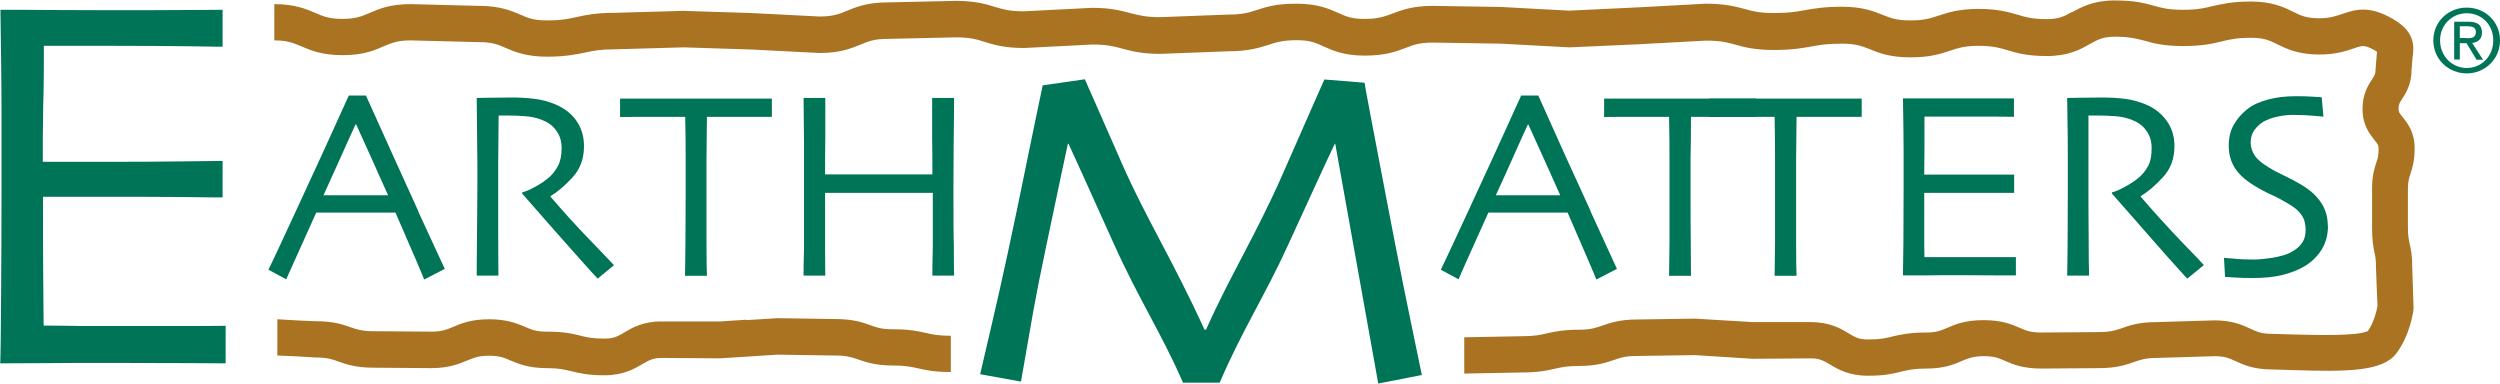
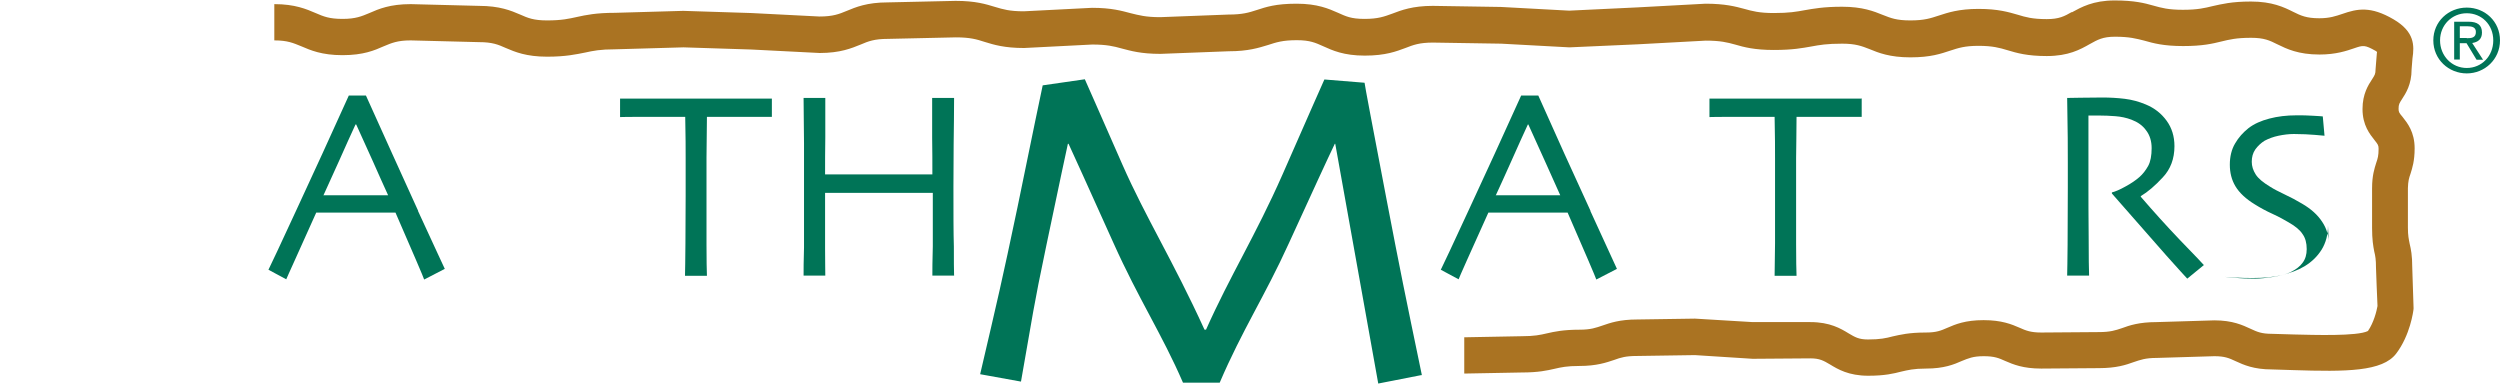
<svg xmlns="http://www.w3.org/2000/svg" id="_レイヤー_1" data-name="レイヤー_1" viewBox="0 0 115.11 17.66">
  <defs>
    <style>
      .cls-1 {
        fill: #007457;
      }

      .cls-2 {
        fill: #aa7322;
      }
    </style>
  </defs>
  <g>
-     <path class="cls-1" d="M10.39,15.03v1.7c-.07,0-.61,0-1.62-.01-1.01,0-2.26-.01-3.74-.01-1.04,0-1.98,0-2.84.01-.86,0-1.58.01-2.18.01.02-.47.03-1.49.04-3.06.01-1.57.02-3.2.02-4.87,0-.92,0-2.13,0-3.65,0-1.52-.03-3.08-.05-4.7.58,0,1.3,0,2.17.01.87,0,1.76.01,2.68.01,1.55,0,2.82,0,3.79-.01.98,0,1.51-.01,1.59-.01v1.7c-.08,0-.59,0-1.53-.02-.94-.01-2.11-.02-3.51-.02-.62,0-1.21,0-1.8,0-.58,0-1.05,0-1.39,0,0,.92,0,1.84-.03,2.75-.02.92-.02,1.78-.02,2.59.37,0,.8,0,1.3,0,.5,0,.95,0,1.34,0,1.43,0,2.72,0,3.84-.02,1.12-.01,1.73-.02,1.8-.02v1.68c-.07,0-.74,0-2.01-.02-1.28-.01-2.45-.01-3.5-.01-.39,0-.86,0-1.4,0-.54,0-1,0-1.36,0,0,1.54,0,2.76.01,3.66,0,.9.02,1.66.02,2.27.48,0,1.06.01,1.74.02.68,0,1.42,0,2.21,0,1.21,0,2.23,0,3.05,0,.83,0,1.29-.01,1.39-.01Z" />
    <path class="cls-1" d="M14.89,9h0c.19-.42.43-.95.73-1.61.29-.66.54-1.2.75-1.66h.03c.27.59.53,1.16.77,1.7.24.54.47,1.06.7,1.56h0s-2.96,0-2.96,0ZM19.25,9.7c-.78-1.71-1.58-3.48-2.4-5.3h-.79c-.82,1.82-1.62,3.56-2.39,5.22-.77,1.66-1.2,2.59-1.31,2.8l.82.44c.03-.06.15-.35.39-.87.23-.52.56-1.25.99-2.2h3.65c.39.89.7,1.61.94,2.17.24.56.37.87.38.91l.95-.49c-.04-.07-.44-.96-1.23-2.66Z" />
-     <path class="cls-1" d="M28.28,12.2l-.76.63c-.09-.09-.41-.44-.95-1.05-.55-.61-1.39-1.57-2.53-2.87v-.05c.16-.04.37-.13.62-.27.26-.14.47-.29.64-.44.15-.13.28-.31.39-.51.11-.2.17-.48.17-.82,0-.31-.08-.59-.25-.81-.16-.23-.39-.39-.68-.5-.23-.09-.48-.14-.75-.16-.26-.02-.5-.03-.72-.03h-.33c-.08,0-.13,0-.17,0,0,.77-.02,1.45-.02,2.05v1.25c0,.56,0,1.31,0,2.27,0,.95.01,1.56.01,1.8h-1c0-.24,0-.72.01-1.42,0-.71.02-1.58.02-2.63v-1.13c0-.55-.02-1.55-.03-3,.04,0,.24,0,.61-.01.36,0,.7-.01,1.02-.01.35,0,.7.02,1.03.06.34.04.66.13.97.26.4.17.73.42.96.75.23.33.35.72.35,1.17,0,.58-.18,1.06-.53,1.44-.35.38-.69.67-1.01.86v.03c.56.65,1.17,1.33,1.84,2.02.66.69,1.03,1.07,1.07,1.12Z" />
    <path class="cls-1" d="M35.54,4.53v.85c-.06,0-.33,0-.82,0-.48,0-1.2,0-2.17,0-.01.83-.02,1.47-.02,1.9,0,.43,0,1.02,0,1.76s0,1.45,0,2.19c0,.73.01,1.23.02,1.47h-1.01c0-.24.02-.74.02-1.5,0-.75.01-1.49.01-2.21v-1.69c0-.42,0-1.06-.02-1.92-.87,0-1.57,0-2.11,0-.54,0-.84.01-.89.01v-.85c.42,0,.93,0,1.53,0,.6,0,1.24,0,1.92,0,.98,0,1.81,0,2.47,0,.66,0,1.02,0,1.07,0Z" />
    <path class="cls-1" d="M43.94,12.69h-1.01c0-.24,0-.69.02-1.35,0-.66,0-1.48,0-2.46-.06,0-.42,0-1.08,0-.67,0-1.17,0-1.5,0-.41,0-.89,0-1.46,0-.56,0-.87,0-.92,0,0,1.13,0,1.99,0,2.57,0,.59.01,1,.01,1.24h-1c0-.24,0-.68.02-1.3,0-.62,0-1.68,0-3.16,0-.45,0-1,0-1.64,0-.64-.02-1.33-.02-2.08h1c0,.62,0,1.22,0,1.82-.01.6-.01,1.16-.01,1.7.04,0,.31,0,.79,0,.49,0,1.01,0,1.58,0,.45,0,.97,0,1.59,0,.62,0,.94,0,.98,0,0-.54,0-1.1-.01-1.7,0-.59,0-1.2,0-1.82h1.01c0,.61-.01,1.32-.02,2.13,0,.8-.01,1.46-.01,1.97,0,1.2,0,2.11.02,2.75,0,.64,0,1.08.01,1.32Z" />
    <path class="cls-1" d="M65.45,17.27l-1.99.39-1.98-11.04h-.02c-.32.66-1.02,2.19-2.12,4.59-1.09,2.4-2.15,4-3.18,6.41h-1.69c-.97-2.24-2.04-3.84-3.21-6.45-1.17-2.6-1.86-4.12-2.06-4.55h-.03c-.05.21-.38,1.77-.99,4.67-.61,2.9-.62,3.17-1.17,6.28l-1.88-.34c.82-3.51,1-4.26,1.72-7.69.71-3.45,1.09-5.31,1.16-5.61l1.94-.28c.09.19.66,1.5,1.73,3.93,1.07,2.43,2.33,4.42,3.78,7.6h.07c1.11-2.49,2.28-4.33,3.52-7.14,1.24-2.82,1.88-4.28,1.93-4.38l1.85.15c.02.18.36,1.96,1.01,5.36.65,3.39.84,4.31,1.63,8.11Z" />
    <path class="cls-1" d="M68.87,9h0c.19-.42.44-.95.73-1.61.29-.66.54-1.2.75-1.66h.02c.27.59.53,1.16.77,1.7.24.54.48,1.06.7,1.56h0s-2.95,0-2.95,0ZM73.23,9.7c-.79-1.71-1.59-3.48-2.4-5.3h-.79c-.82,1.82-1.62,3.56-2.39,5.22-.77,1.66-1.2,2.59-1.31,2.8l.82.44c.02-.06.15-.35.38-.87.23-.52.56-1.25.99-2.2h3.65c.39.89.7,1.61.94,2.17.24.56.37.87.38.91l.95-.49c-.03-.07-.44-.96-1.22-2.66Z" />
-     <path class="cls-1" d="M80.85,4.53v.85c-.06,0-.34,0-.81,0-.48,0-1.21,0-2.18,0,0,.83-.01,1.47-.02,1.9,0,.43,0,1.02,0,1.76s0,1.45.01,2.19c0,.73.01,1.23.01,1.47h-1.01c0-.24.01-.74.02-1.5,0-.75,0-1.49,0-2.21v-1.69c0-.42,0-1.06-.02-1.92-.87,0-1.57,0-2.11,0-.54,0-.84.01-.88.01v-.85c.42,0,.92,0,1.53,0,.6,0,1.24,0,1.92,0,.99,0,1.81,0,2.47,0,.66,0,1.02,0,1.07,0Z" />
    <path class="cls-1" d="M85.72,4.53v.85c-.07,0-.34,0-.82,0-.49,0-1.21,0-2.18,0,0,.83-.02,1.47-.02,1.9,0,.43,0,1.02,0,1.76s0,1.45,0,2.19c0,.73.01,1.23.02,1.47h-1.01c0-.24.01-.74.02-1.5,0-.75,0-1.49,0-2.21v-1.69c0-.42,0-1.06-.02-1.92-.87,0-1.57,0-2.11,0-.54,0-.84.01-.89.01v-.85c.41,0,.93,0,1.53,0,.6,0,1.23,0,1.92,0,.98,0,1.81,0,2.46,0,.66,0,1.02,0,1.07,0Z" />
-     <path class="cls-1" d="M92.82,11.83v.85h-.81c-.51,0-1.13-.01-1.88-.01-.52,0-.99,0-1.42.01h-1.09c0-.23.01-.75.02-1.53,0-.79.01-1.6.01-2.44,0-.46,0-1.07,0-1.83,0-.75-.02-1.54-.03-2.35.29,0,.65,0,1.08,0,.43,0,.88,0,1.34,0,.77,0,1.41,0,1.89,0,.49,0,.75,0,.8,0v.85s-.3,0-.77-.01c-.47,0-1.05,0-1.75,0-.3,0-.6,0-.9,0-.29,0-.52,0-.7,0,0,.46,0,.92,0,1.37,0,.46-.01.89-.01,1.3.18,0,.4,0,.65,0,.25,0,.47,0,.67,0,.71,0,1.36,0,1.92,0,.56,0,.87,0,.9,0v.84s-.37,0-1.01,0c-.64,0-1.22,0-1.75,0h-.7c-.28,0-.5,0-.68,0,0,.77,0,1.38,0,1.83,0,.45,0,.83.01,1.13.24,0,.53,0,.87,0,.34,0,.71,0,1.1,0,.61,0,1.12,0,1.53,0,.42,0,.65,0,.7,0Z" />
    <path class="cls-1" d="M101.48,12.2l-.77.63c-.09-.09-.4-.44-.95-1.05-.54-.61-1.38-1.57-2.52-2.87v-.05c.16-.04.37-.13.62-.27.26-.14.48-.29.65-.44.15-.13.29-.31.4-.51.11-.2.16-.48.16-.82,0-.31-.08-.59-.25-.81-.16-.23-.39-.39-.68-.5-.24-.09-.48-.14-.74-.16-.27-.02-.5-.03-.72-.03h-.34c-.08,0-.13,0-.18,0,0,.77,0,1.45,0,2.05,0,.59,0,1,0,1.25,0,.56,0,1.31.01,2.27,0,.95.01,1.56.02,1.8h-1.01c0-.24.02-.72.02-1.42,0-.71.01-1.58.01-2.63v-1.13c0-.55,0-1.55-.03-3,.04,0,.24,0,.61-.01.36,0,.7-.01,1.01-.01.35,0,.7.02,1.03.06.33.04.66.13.97.26.41.17.72.42.96.75.24.33.36.72.36,1.17,0,.58-.18,1.06-.54,1.44-.35.38-.69.67-1.01.86v.03c.56.65,1.17,1.33,1.83,2.02.67.69,1.03,1.07,1.07,1.12Z" />
-     <path class="cls-1" d="M107.19,10.39c0,.42-.1.79-.29,1.1-.2.32-.46.57-.79.77-.3.18-.66.31-1.05.41-.39.09-.83.13-1.31.13-.26,0-.53,0-.81-.02-.28-.02-.44-.03-.49-.03l-.05-.88c.05.01.21.02.47.04.27.03.57.04.92.04.22,0,.49-.03.84-.08.34-.06.6-.13.79-.22.24-.12.43-.26.55-.43.13-.17.19-.38.19-.63,0-.28-.06-.51-.19-.69-.12-.19-.34-.37-.64-.54-.19-.11-.43-.25-.74-.39-.31-.14-.58-.29-.82-.44-.41-.25-.71-.53-.89-.83-.18-.3-.26-.63-.26-1s.08-.7.24-.97c.16-.28.37-.51.62-.71.26-.2.58-.34.96-.44.38-.1.79-.15,1.25-.15.26,0,.51,0,.77.02.26.01.41.03.44.03l.08.89s-.18-.02-.45-.04c-.26-.02-.58-.04-.96-.04-.23,0-.47.03-.71.08-.24.05-.45.13-.64.23-.16.1-.3.23-.42.39-.12.17-.17.36-.17.58,0,.2.06.39.18.58.12.19.34.37.67.57.17.11.39.22.66.35.28.13.54.27.81.43.41.24.71.51.92.83.21.31.31.66.31,1.06Z" />
+     <path class="cls-1" d="M107.19,10.39c0,.42-.1.79-.29,1.1-.2.32-.46.57-.79.77-.3.18-.66.31-1.05.41-.39.09-.83.13-1.31.13-.26,0-.53,0-.81-.02-.28-.02-.44-.03-.49-.03c.05.01.21.02.47.04.27.03.57.04.92.04.22,0,.49-.03.84-.08.34-.06.6-.13.79-.22.24-.12.43-.26.55-.43.13-.17.19-.38.19-.63,0-.28-.06-.51-.19-.69-.12-.19-.34-.37-.64-.54-.19-.11-.43-.25-.74-.39-.31-.14-.58-.29-.82-.44-.41-.25-.71-.53-.89-.83-.18-.3-.26-.63-.26-1s.08-.7.24-.97c.16-.28.37-.51.62-.71.26-.2.58-.34.96-.44.38-.1.79-.15,1.25-.15.26,0,.51,0,.77.02.26.01.41.03.44.03l.08.89s-.18-.02-.45-.04c-.26-.02-.58-.04-.96-.04-.23,0-.47.03-.71.08-.24.05-.45.13-.64.23-.16.1-.3.23-.42.39-.12.17-.17.36-.17.58,0,.2.06.39.18.58.12.19.34.37.67.57.17.11.39.22.66.35.28.13.54.27.81.43.41.24.71.51.92.83.21.31.31.66.31,1.06Z" />
    <path class="cls-2" d="M95.4.55c-.35.2-.59.33-1.16.33-.66,0-.97-.09-1.33-.2-.42-.12-.9-.27-1.81-.27s-1.41.17-1.84.31c-.37.12-.65.22-1.3.22s-.9-.11-1.26-.25c-.42-.17-.94-.38-1.88-.38-.86,0-1.32.09-1.73.16-.38.07-.71.13-1.42.13-.67,0-.99-.09-1.35-.19-.41-.11-.89-.24-1.79-.24l-3.14.17-3.14.15-3.14-.17-3.14-.05c-.93,0-1.45.2-1.87.36-.36.13-.64.24-1.27.24s-.86-.12-1.22-.28c-.43-.19-.95-.42-1.91-.42s-1.4.15-1.83.29c-.37.12-.66.21-1.31.21l-3.14.12c-.67,0-.98-.09-1.35-.18-.42-.11-.89-.25-1.79-.25l-3.14.16c-.66,0-.95-.09-1.32-.2-.43-.13-.9-.28-1.82-.28l-3.13.07c-.95,0-1.47.22-1.88.39-.36.15-.64.26-1.26.26l-3.14-.16-3.13-.1-3.14.09c-.87,0-1.34.1-1.75.19-.37.08-.69.16-1.38.16-.62,0-.88-.11-1.24-.27-.42-.18-.94-.4-1.9-.4l-3.14-.08c-.95,0-1.47.22-1.9.41-.36.15-.63.27-1.24.27s-.87-.11-1.24-.27c-.42-.18-.95-.41-1.9-.41v1.67c.61,0,.87.12,1.24.27.42.18.94.41,1.9.41s1.47-.22,1.9-.41c.36-.15.63-.27,1.24-.27l3.14.08c.62,0,.88.11,1.24.27.42.18.94.4,1.9.4.87,0,1.34-.11,1.75-.19.37-.08.69-.15,1.39-.15l3.14-.09,3.13.1,3.14.16c.95,0,1.47-.22,1.89-.39.35-.15.63-.26,1.25-.26l3.13-.07c.66,0,.96.09,1.33.21.42.13.91.28,1.81.28l3.14-.16c.67,0,.99.08,1.35.18.42.11.89.25,1.79.25l3.14-.12c.91,0,1.39-.16,1.82-.29.37-.12.66-.22,1.32-.22.61,0,.86.12,1.22.28.42.19.94.43,1.91.43s1.46-.2,1.87-.35c.36-.14.64-.25,1.27-.25l3.14.05,3.14.17,3.14-.14,3.14-.17c.67,0,.99.08,1.35.18.41.12.89.25,1.78.25s1.32-.09,1.73-.16c.38-.07.71-.13,1.42-.13.62,0,.9.11,1.26.25.41.17.93.38,1.88.38s1.41-.17,1.84-.31c.37-.12.66-.22,1.3-.22s.97.09,1.33.2c.43.13.91.27,1.81.27,1,0,1.54-.3,1.98-.55.36-.2.6-.34,1.16-.34.68,0,.99.09,1.35.18.42.12.89.25,1.79.25s1.35-.11,1.76-.21c.37-.09.69-.17,1.37-.17.6,0,.85.12,1.21.3.43.21.96.47,1.94.47.76,0,1.25-.17,1.6-.29.41-.14.48-.16.98.12,0,0,.03.02.07.05,0,.02-.01.06-.01.06l-.06.75c0,.21-.04.26-.16.45-.17.26-.44.67-.44,1.37,0,.75.34,1.16.56,1.44.15.19.18.23.18.39,0,.32-.04.45-.11.65-.08.26-.19.58-.19,1.17v1.82c0,.54.05.83.1,1.09.05.2.08.37.08.74,0,0,.06,1.67.07,1.77-.04.23-.17.76-.44,1.15-.48.25-2.52.18-3.4.16l-1.02-.03c-.48,0-.68-.09-.98-.23-.37-.17-.83-.39-1.67-.39l-2.66.08c-.8,0-1.25.15-1.6.28-.3.1-.53.18-1.06.18l-2.65.02c-.49,0-.71-.09-1-.22-.37-.16-.82-.35-1.66-.35s-1.29.19-1.66.35c-.3.13-.5.22-1,.22-.77,0-1.17.1-1.53.18-.3.08-.57.14-1.13.14-.43,0-.6-.11-.89-.28-.36-.22-.86-.52-1.76-.52h-2.66s-2.66-.16-2.66-.16l-2.66.04c-.81,0-1.25.16-1.6.28-.3.1-.53.19-1.05.19-.75,0-1.16.09-1.51.17-.3.07-.57.13-1.15.13l-2.65.05v1.67l2.65-.05c.76,0,1.16-.09,1.51-.17.3-.07.57-.13,1.14-.13.8,0,1.25-.16,1.61-.28.3-.11.53-.18,1.05-.18l2.66-.04,2.66.17,2.66-.02c.43,0,.61.11.9.28.36.22.86.52,1.76.52.77,0,1.17-.1,1.52-.19.31-.07.57-.14,1.14-.14.83,0,1.29-.19,1.65-.35.3-.12.51-.22,1.01-.22s.7.09.99.22c.37.16.82.35,1.66.35l2.65-.02c.81,0,1.25-.15,1.61-.28.3-.1.53-.19,1.05-.19l2.66-.08c.48,0,.68.09.98.23.37.17.83.38,1.68.38l.96.03c2.46.08,4.12.07,4.75-.76.64-.84.79-1.94.8-2.06v-.06s-.06-1.85-.06-1.85c0-.55-.06-.84-.12-1.09-.04-.21-.08-.37-.08-.74v-1.82c.01-.33.05-.46.12-.66.08-.26.19-.58.19-1.17,0-.75-.33-1.16-.55-1.44-.16-.19-.19-.23-.19-.38,0-.21.04-.26.16-.45.17-.26.44-.67.44-1.37l.04-.5c.09-.6.1-1.23-.87-1.8-1.06-.62-1.67-.49-2.36-.25-.3.1-.58.2-1.06.2-.59,0-.85-.12-1.21-.3-.42-.21-.96-.47-1.94-.47-.89,0-1.35.12-1.76.21-.37.09-.69.17-1.37.17s-.99-.09-1.35-.19c-.42-.12-.89-.24-1.79-.24-1,0-1.54.31-1.98.55Z" />
-     <path class="cls-2" d="M34.38,14.72l-1.22.08h-2.66c-.89-.01-1.39.29-1.76.51-.29.17-.47.28-.9.28-.57,0-.83-.06-1.13-.14-.36-.09-.76-.18-1.53-.18-.49,0-.71-.09-1-.22-.37-.15-.82-.35-1.65-.35s-1.29.19-1.66.35c-.3.12-.51.22-1.01.22l-2.66-.02c-.52,0-.76-.08-1.05-.18-.36-.13-.8-.28-1.61-.28l-.73-.03-1.04-.06v1.67l.73.03,1.04.06c.52,0,.76.08,1.05.19.35.12.79.28,1.6.28l2.66.02c.83,0,1.29-.2,1.66-.35.3-.12.5-.22,1-.22s.7.09,1,.22c.37.15.82.35,1.66.35.57,0,.83.07,1.13.14.36.09.77.19,1.53.19.89,0,1.39-.31,1.76-.52.29-.17.46-.28.9-.28l2.66.02,2.65-.17,2.66.04c.52,0,.76.08,1.05.18.35.12.8.28,1.61.28.57,0,.84.06,1.15.13.35.08.76.17,1.51.17v-1.67c-.57,0-.84-.06-1.15-.13-.35-.08-.75-.17-1.51-.17-.53,0-.76-.08-1.05-.19-.36-.13-.8-.28-1.61-.28l-2.66-.04-1.44.09Z" />
  </g>
  <path class="cls-1" d="M112.04,1.86c0-.87.7-1.51,1.54-1.51s1.53.64,1.53,1.51-.7,1.52-1.53,1.52-1.54-.64-1.54-1.52ZM113.58,3.13c.68,0,1.22-.54,1.22-1.27s-.54-1.25-1.22-1.25-1.23.54-1.23,1.25.54,1.27,1.23,1.27ZM113.26,2.74h-.26V1h.66c.41,0,.62.15.62.5,0,.31-.19.44-.45.48l.5.77h-.3l-.46-.76h-.31v.76ZM113.58,1.76c.22,0,.42-.02.42-.29,0-.22-.19-.26-.38-.26h-.36v.54h.32Z" />
</svg>